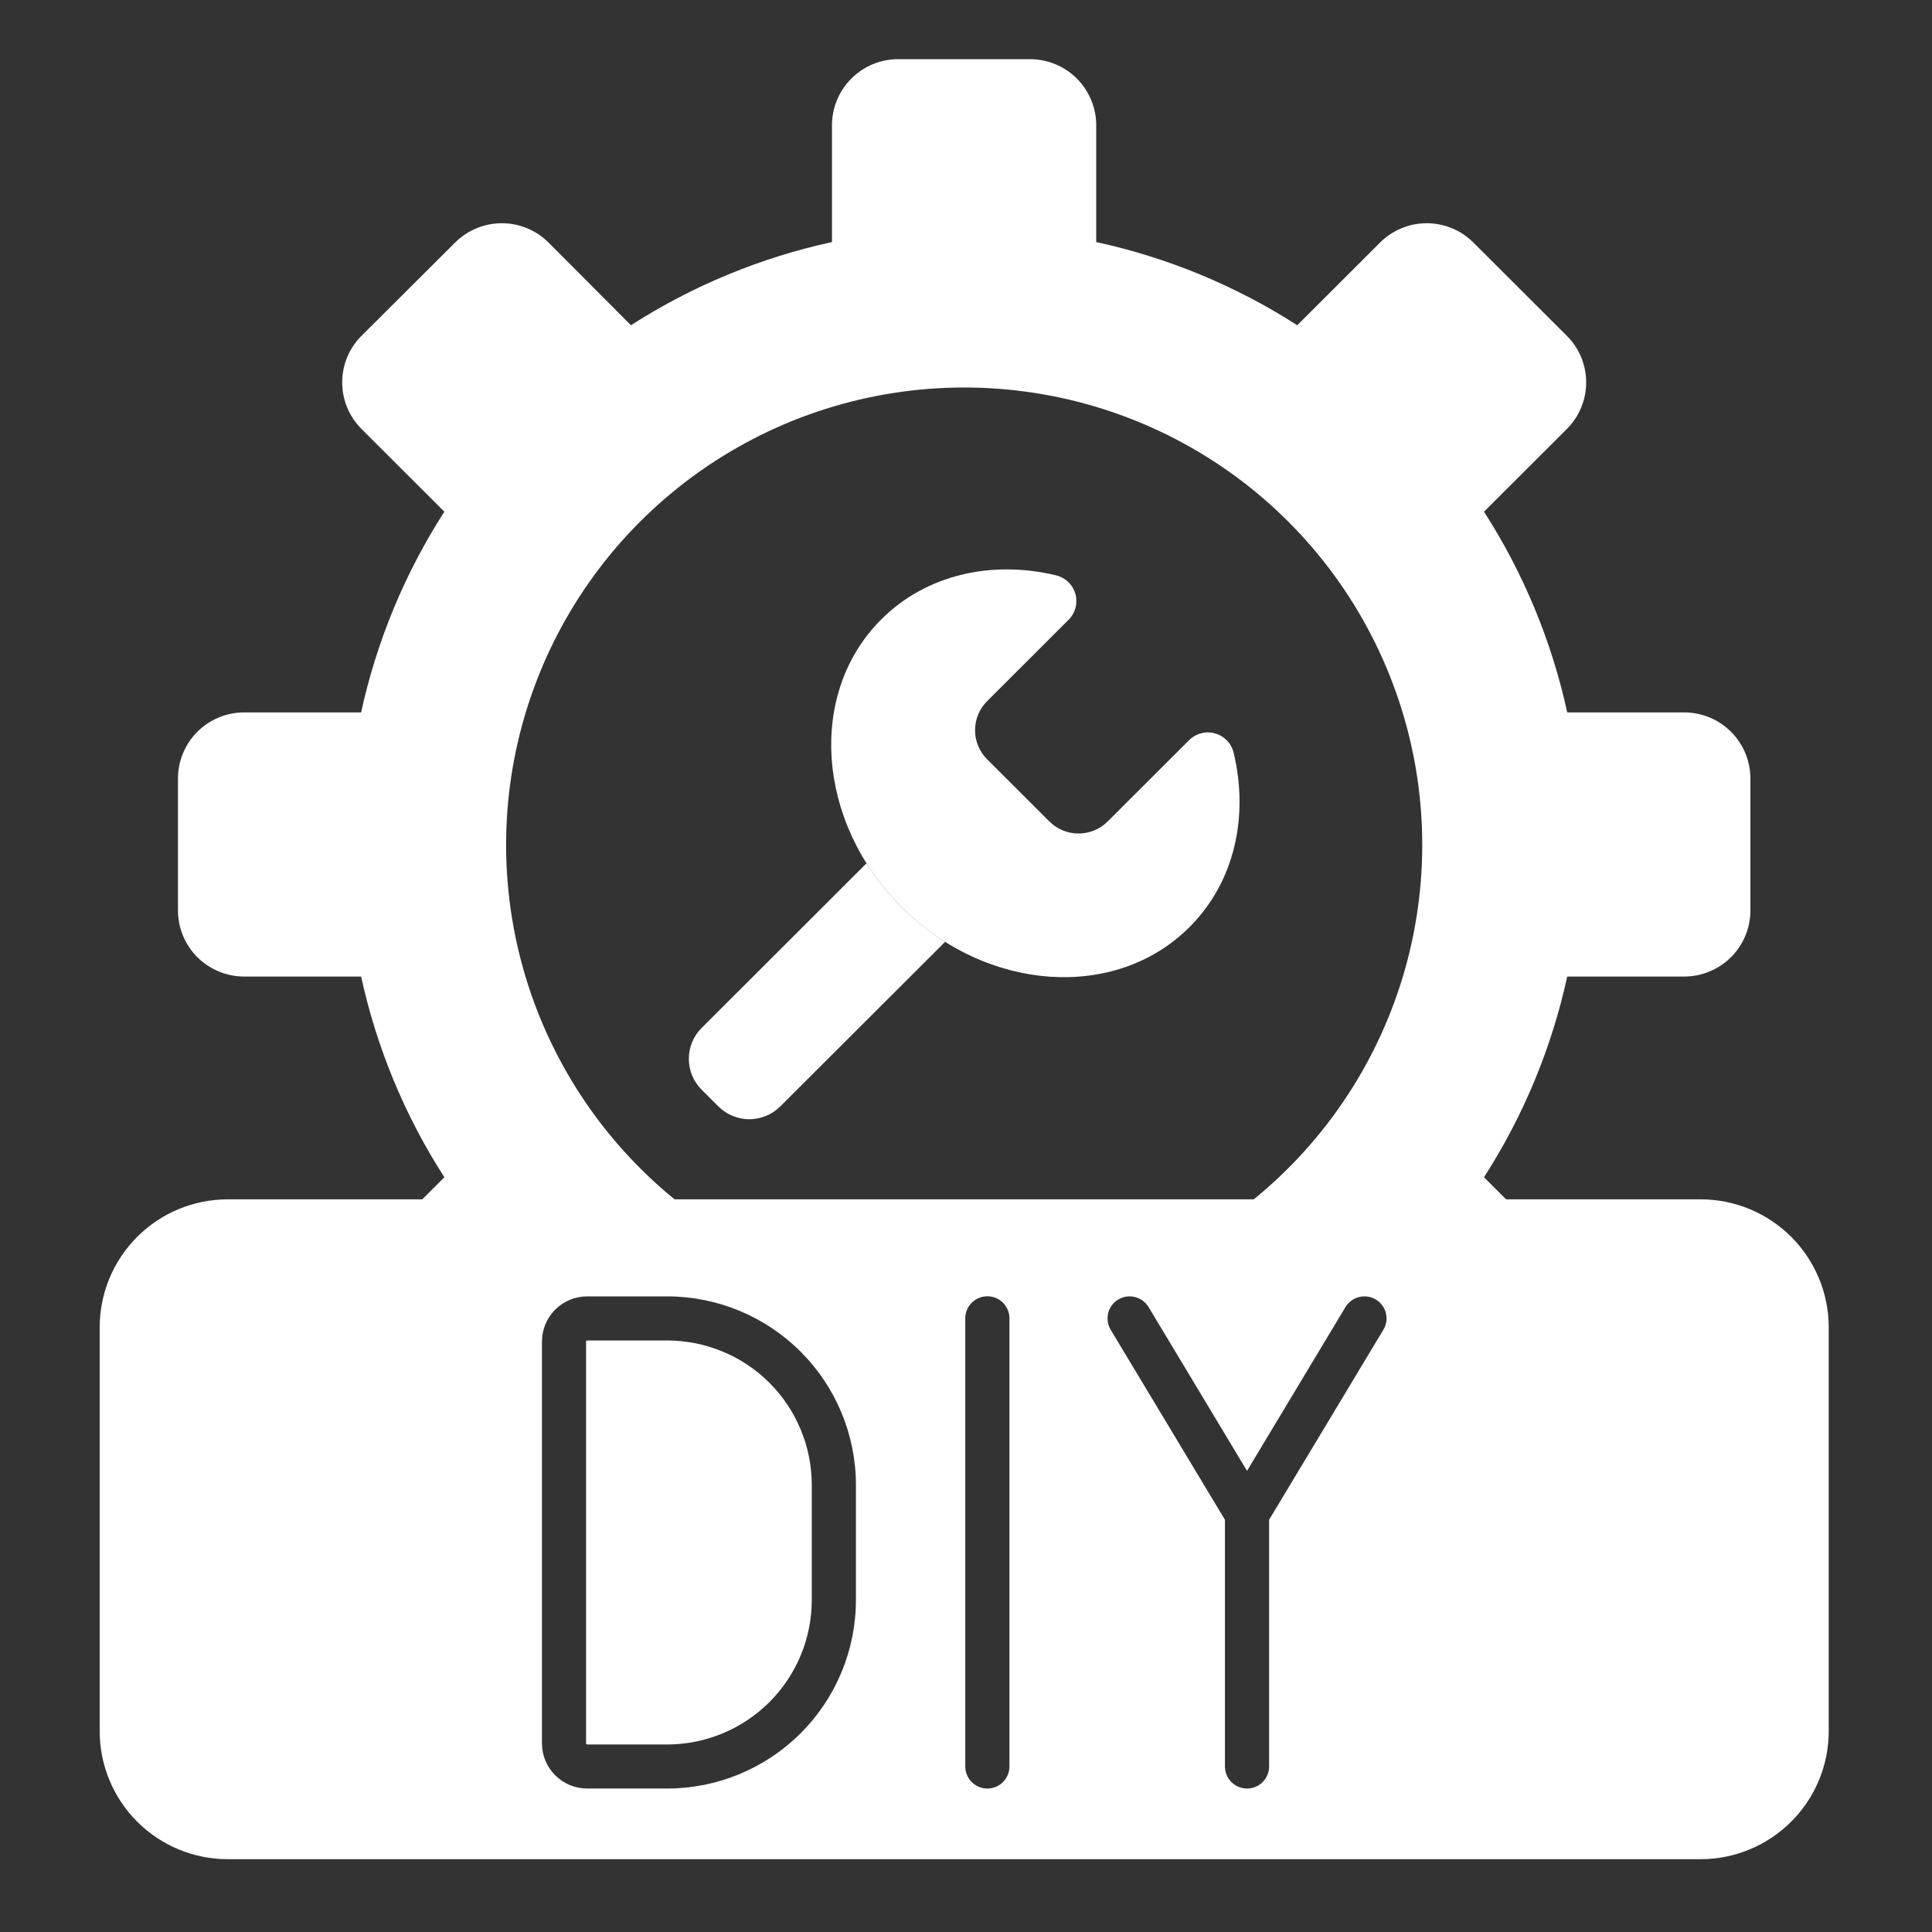
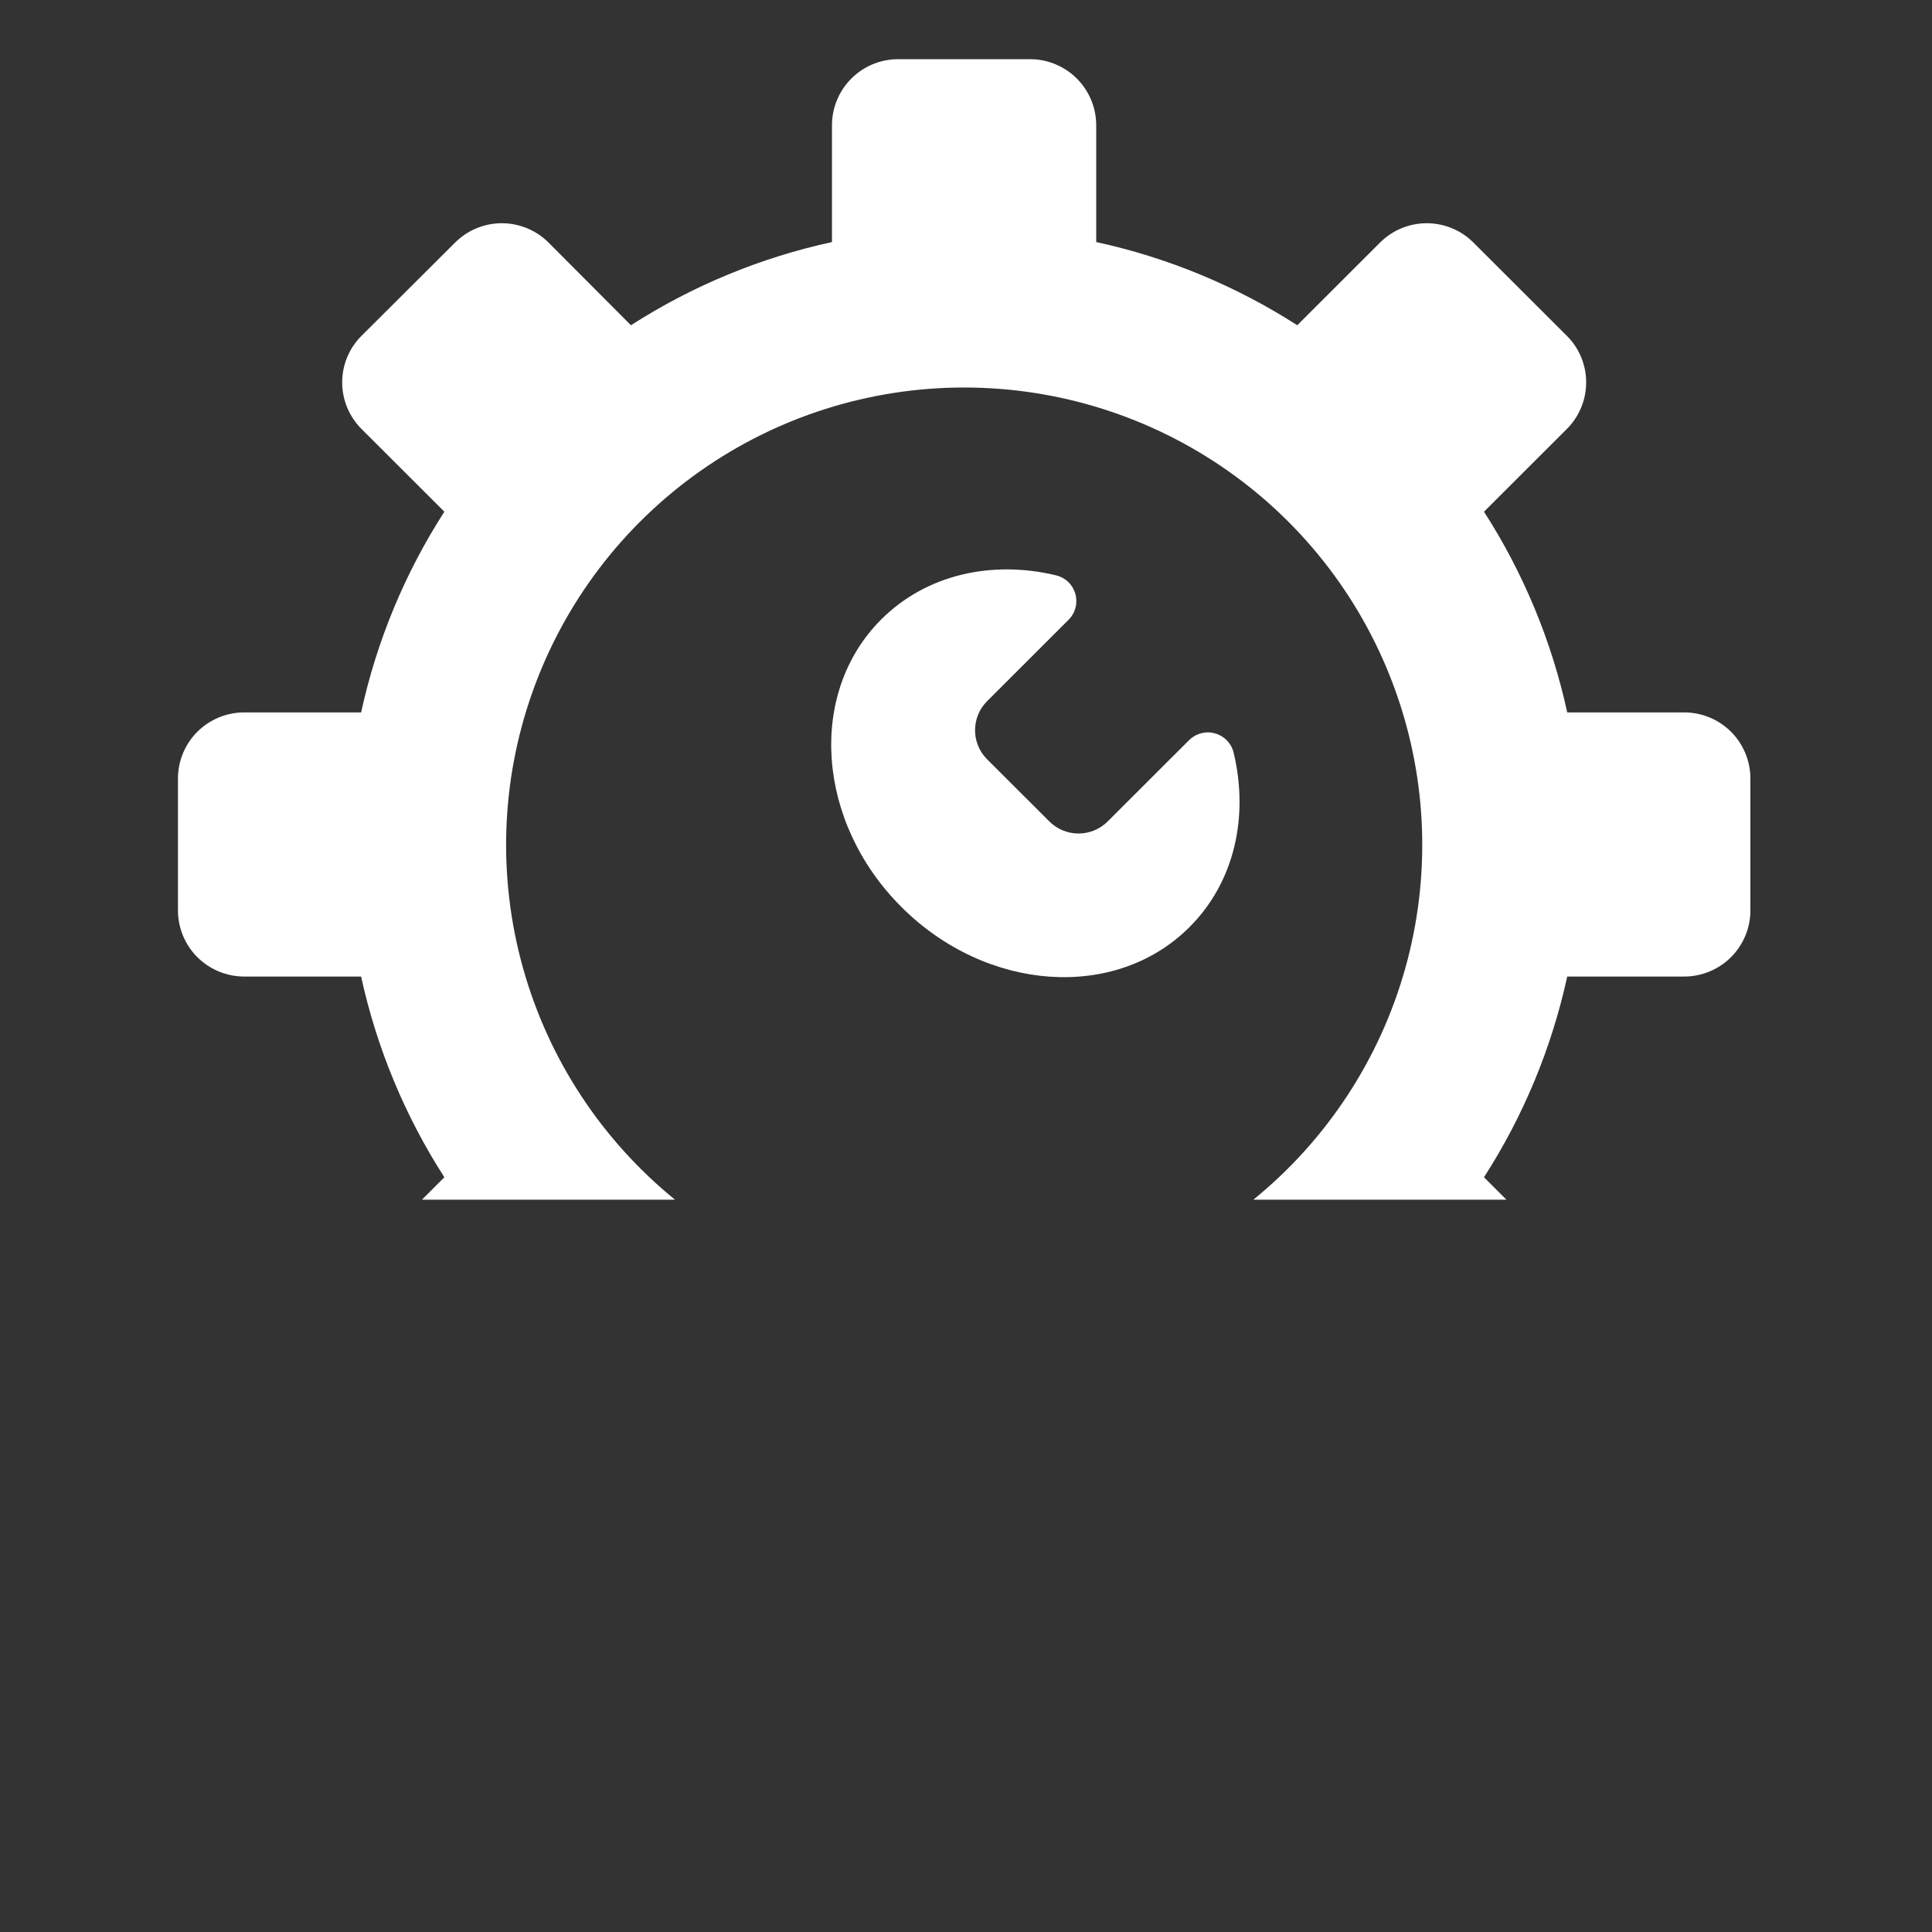
<svg xmlns="http://www.w3.org/2000/svg" width="35" height="35" viewBox="0 0 35 35" fill="none">
  <rect x="0" y="0" width="35" height="35" fill="#333333" stroke="none" />
  <path d="M30.514 12.906H28.392C28.11 11.614 27.6 10.383 26.884 9.27L28.384 7.772C28.496 7.661 28.584 7.529 28.644 7.384C28.704 7.239 28.735 7.084 28.735 6.927C28.735 6.77 28.704 6.615 28.644 6.47C28.584 6.325 28.496 6.194 28.384 6.083L26.692 4.394C26.581 4.283 26.45 4.195 26.304 4.135C26.159 4.075 26.004 4.044 25.847 4.044C25.69 4.044 25.534 4.075 25.389 4.135C25.244 4.195 25.112 4.283 25.001 4.394L23.501 5.892C22.387 5.177 21.153 4.666 19.859 4.385V2.27C19.859 1.953 19.733 1.649 19.509 1.424C19.285 1.2 18.981 1.073 18.663 1.072H16.271C15.953 1.072 15.648 1.198 15.423 1.423C15.198 1.648 15.072 1.952 15.072 2.27V4.385C13.777 4.667 12.544 5.177 11.43 5.892L9.937 4.394C9.826 4.283 9.694 4.195 9.549 4.135C9.403 4.075 9.248 4.044 9.091 4.044C8.934 4.044 8.778 4.075 8.633 4.135C8.488 4.195 8.356 4.283 8.245 4.394L6.55 6.083C6.439 6.194 6.35 6.325 6.29 6.47C6.23 6.615 6.199 6.77 6.199 6.927C6.199 7.084 6.23 7.239 6.29 7.384C6.35 7.529 6.439 7.661 6.55 7.772L8.05 9.27C7.334 10.383 6.824 11.614 6.542 12.906H4.42C4.103 12.907 3.799 13.033 3.574 13.258C3.35 13.482 3.224 13.787 3.224 14.104V16.493C3.224 16.81 3.35 17.114 3.574 17.339C3.799 17.563 4.103 17.69 4.42 17.691H6.542C6.824 18.983 7.334 20.214 8.05 21.327L7.643 21.734H12.229C10.9 20.654 9.938 19.189 9.476 17.541C9.014 15.893 9.074 14.143 9.648 12.531C10.222 10.918 11.282 9.523 12.682 8.536C14.082 7.549 15.753 7.02 17.467 7.02C19.181 7.02 20.852 7.549 22.253 8.536C23.653 9.523 24.712 10.918 25.286 12.531C25.86 14.143 25.92 15.893 25.458 17.541C24.996 19.189 24.034 20.654 22.705 21.734H27.291L26.884 21.327C27.6 20.214 28.11 18.983 28.392 17.691H30.514C30.831 17.69 31.136 17.563 31.36 17.339C31.584 17.114 31.71 16.81 31.71 16.493V14.104C31.71 13.787 31.584 13.482 31.36 13.258C31.136 13.033 30.831 12.907 30.514 12.906Z" fill="white" />
  <path d="M21.548 16.796C20.209 18.135 17.872 17.971 16.331 16.432C14.789 14.892 14.625 12.559 15.965 11.221C16.784 10.403 17.975 10.146 19.129 10.422C19.212 10.442 19.289 10.483 19.351 10.542C19.413 10.601 19.457 10.675 19.481 10.757C19.504 10.839 19.505 10.926 19.484 11.009C19.462 11.092 19.419 11.167 19.359 11.227L17.883 12.702C17.813 12.771 17.758 12.853 17.721 12.944C17.683 13.034 17.664 13.131 17.664 13.229C17.664 13.327 17.683 13.424 17.721 13.514C17.758 13.604 17.813 13.687 17.883 13.756L19.011 14.882C19.151 15.022 19.341 15.1 19.538 15.1C19.736 15.1 19.926 15.022 20.066 14.882L21.542 13.408C21.603 13.348 21.678 13.305 21.761 13.284C21.844 13.262 21.931 13.263 22.013 13.287C22.096 13.31 22.17 13.355 22.229 13.417C22.288 13.478 22.33 13.555 22.349 13.638C22.625 14.79 22.367 15.98 21.548 16.796Z" fill="white" />
-   <path d="M17.122 17.062L14.135 20.044C14.062 20.117 13.974 20.176 13.878 20.215C13.782 20.255 13.679 20.276 13.575 20.276C13.47 20.276 13.367 20.255 13.271 20.215C13.175 20.176 13.087 20.117 13.014 20.044L12.711 19.741C12.637 19.668 12.579 19.58 12.539 19.484C12.499 19.388 12.479 19.285 12.479 19.181C12.479 19.077 12.499 18.974 12.539 18.878C12.579 18.782 12.637 18.695 12.711 18.622L15.697 15.64C16.06 16.214 16.547 16.7 17.122 17.062H17.122ZM12.087 24.284H10.639C10.633 24.284 10.627 24.286 10.623 24.29C10.619 24.294 10.617 24.299 10.617 24.305V31.582C10.617 31.585 10.618 31.588 10.619 31.59C10.62 31.593 10.621 31.595 10.623 31.597C10.626 31.599 10.628 31.6 10.63 31.601C10.633 31.602 10.636 31.603 10.639 31.603H12.087C12.781 31.602 13.447 31.326 13.938 30.836C14.429 30.346 14.705 29.682 14.706 28.989V26.898C14.705 26.205 14.429 25.541 13.938 25.05C13.447 24.56 12.782 24.285 12.087 24.284Z" fill="white" />
-   <path d="M30.808 21.727H4.127C3.512 21.727 2.921 21.971 2.486 22.406C2.051 22.841 1.806 23.43 1.806 24.045V31.366C1.807 31.98 2.052 32.569 2.487 33.003C2.922 33.437 3.512 33.681 4.127 33.681H30.808C31.424 33.681 32.014 33.436 32.449 33.001C32.885 32.567 33.129 31.977 33.129 31.362V24.042C33.128 23.428 32.883 22.839 32.448 22.405C32.013 21.971 31.423 21.727 30.808 21.727ZM15.506 28.988C15.505 29.893 15.144 30.761 14.503 31.401C13.862 32.04 12.994 32.4 12.087 32.401H10.639C10.421 32.401 10.212 32.315 10.058 32.161C9.904 32.008 9.818 31.799 9.818 31.582V24.305C9.818 24.087 9.904 23.879 10.058 23.725C10.212 23.571 10.421 23.485 10.639 23.485H12.087C12.994 23.486 13.863 23.846 14.503 24.486C15.144 25.126 15.505 25.993 15.506 26.898V28.988ZM18.287 32.002C18.287 32.108 18.245 32.209 18.17 32.284C18.095 32.359 17.993 32.401 17.887 32.401C17.781 32.401 17.679 32.359 17.604 32.284C17.529 32.209 17.487 32.108 17.487 32.002V23.883C17.487 23.777 17.529 23.675 17.604 23.6C17.679 23.526 17.781 23.483 17.887 23.483C17.993 23.483 18.095 23.526 18.17 23.6C18.245 23.675 18.287 23.777 18.287 23.883V32.002ZM25.061 24.09L22.991 27.532V32.002C22.991 32.108 22.949 32.209 22.874 32.284C22.799 32.359 22.697 32.401 22.591 32.401C22.485 32.401 22.384 32.359 22.308 32.284C22.233 32.209 22.191 32.108 22.191 32.002V27.532L20.121 24.09C20.094 24.045 20.076 23.995 20.069 23.943C20.061 23.891 20.064 23.838 20.076 23.787C20.102 23.685 20.167 23.596 20.258 23.542C20.349 23.487 20.458 23.471 20.561 23.497C20.664 23.522 20.753 23.588 20.807 23.678L22.591 26.646L24.375 23.678C24.43 23.588 24.518 23.522 24.621 23.497C24.724 23.471 24.833 23.487 24.924 23.542C25.015 23.596 25.081 23.685 25.106 23.787C25.132 23.89 25.116 23.999 25.061 24.09Z" fill="white" />
</svg>